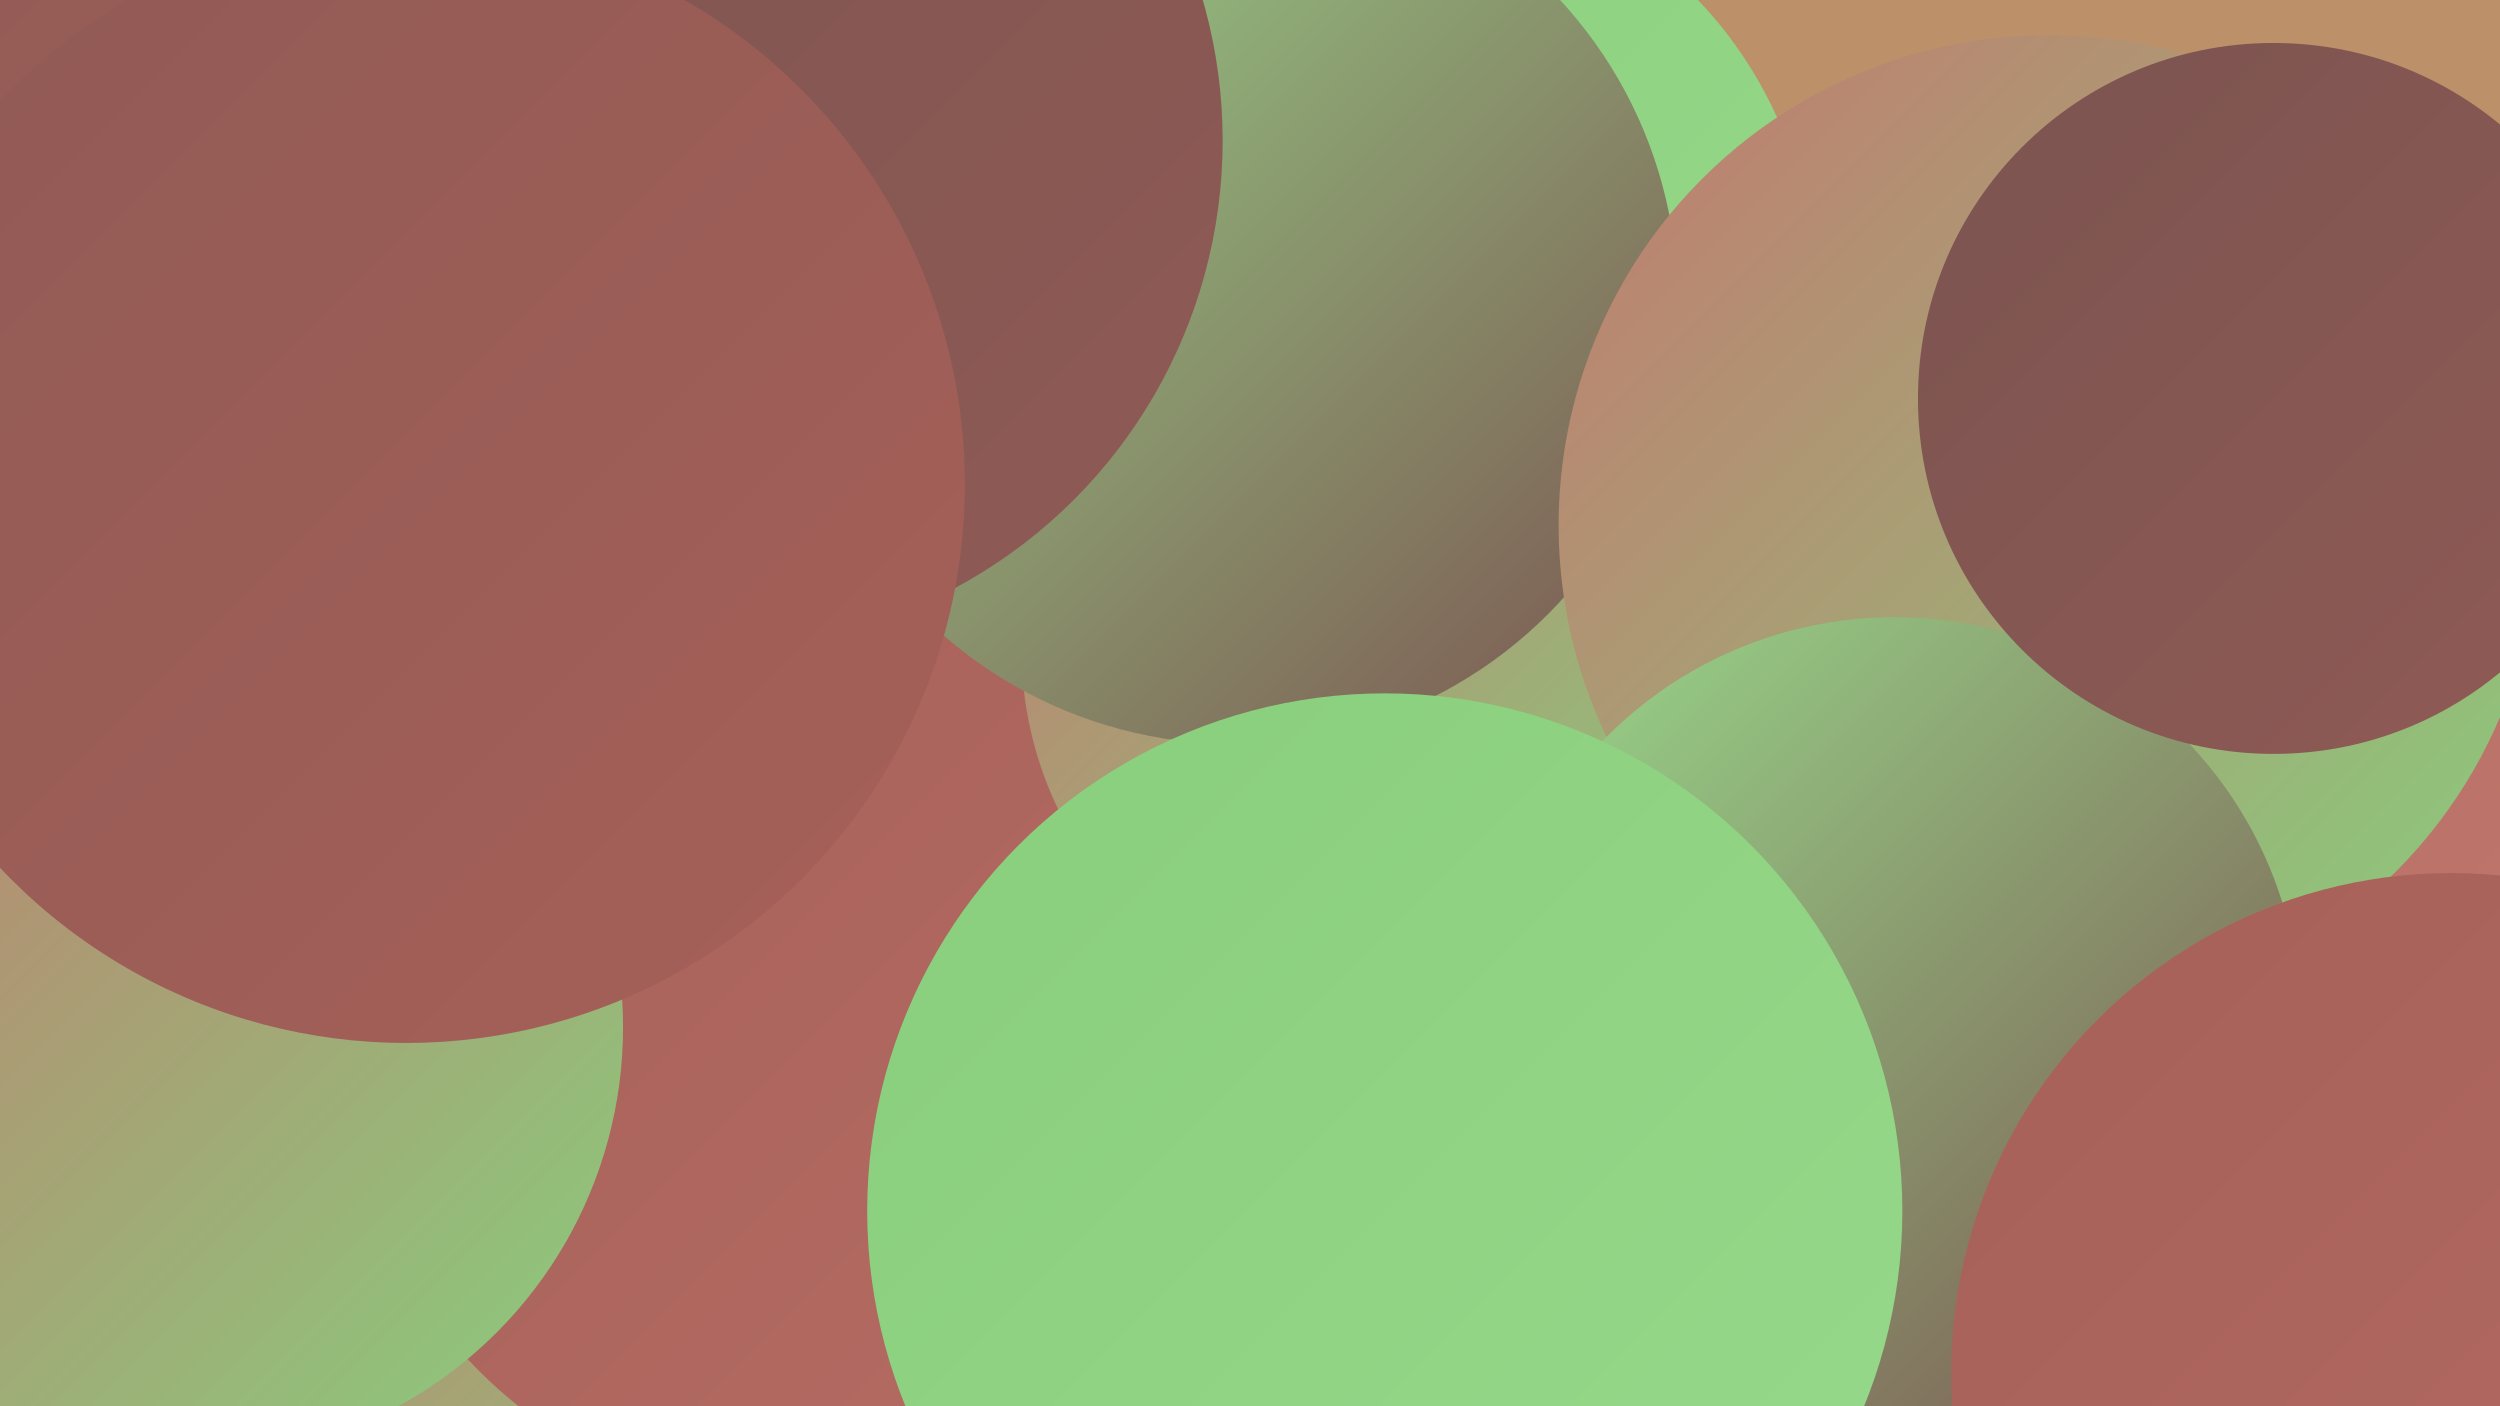
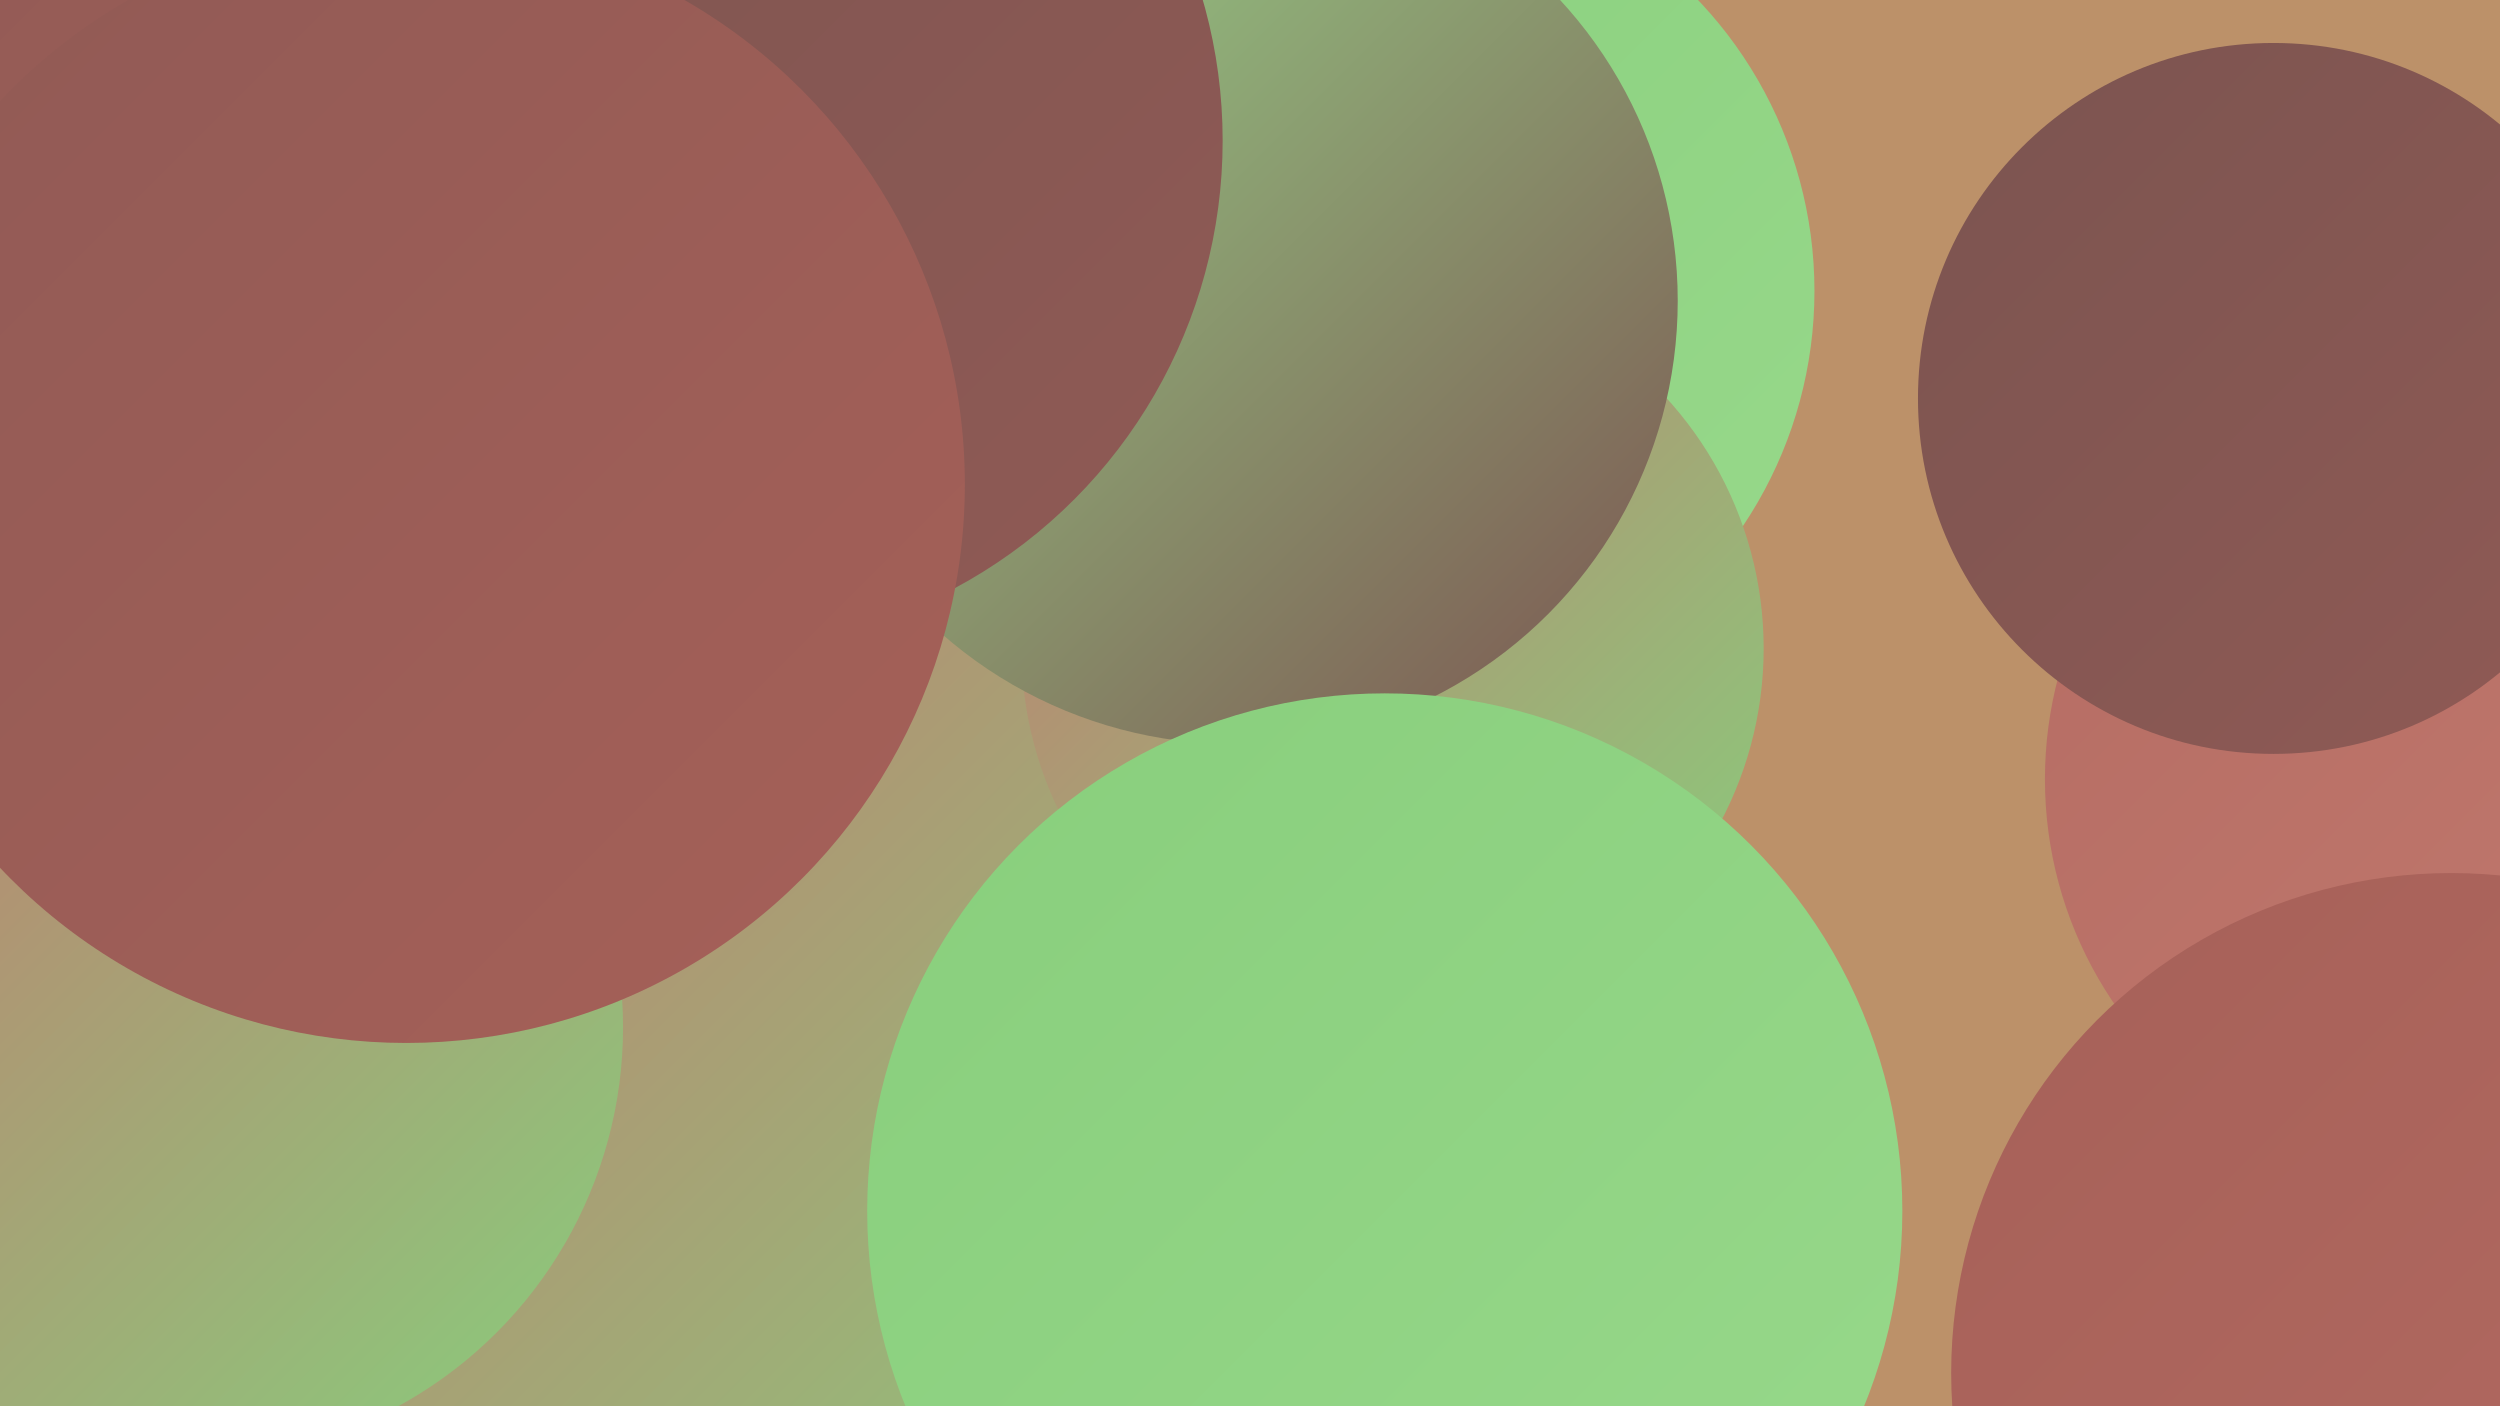
<svg xmlns="http://www.w3.org/2000/svg" width="1280" height="720">
  <defs>
    <linearGradient id="grad0" x1="0%" y1="0%" x2="100%" y2="100%">
      <stop offset="0%" style="stop-color:#7b5450;stop-opacity:1" />
      <stop offset="100%" style="stop-color:#905a55;stop-opacity:1" />
    </linearGradient>
    <linearGradient id="grad1" x1="0%" y1="0%" x2="100%" y2="100%">
      <stop offset="0%" style="stop-color:#905a55;stop-opacity:1" />
      <stop offset="100%" style="stop-color:#a66058;stop-opacity:1" />
    </linearGradient>
    <linearGradient id="grad2" x1="0%" y1="0%" x2="100%" y2="100%">
      <stop offset="0%" style="stop-color:#a66058;stop-opacity:1" />
      <stop offset="100%" style="stop-color:#b56c63;stop-opacity:1" />
    </linearGradient>
    <linearGradient id="grad3" x1="0%" y1="0%" x2="100%" y2="100%">
      <stop offset="0%" style="stop-color:#b56c63;stop-opacity:1" />
      <stop offset="100%" style="stop-color:#c27a6f;stop-opacity:1" />
    </linearGradient>
    <linearGradient id="grad4" x1="0%" y1="0%" x2="100%" y2="100%">
      <stop offset="0%" style="stop-color:#c27a6f;stop-opacity:1" />
      <stop offset="100%" style="stop-color:#88ce7c;stop-opacity:1" />
    </linearGradient>
    <linearGradient id="grad5" x1="0%" y1="0%" x2="100%" y2="100%">
      <stop offset="0%" style="stop-color:#88ce7c;stop-opacity:1" />
      <stop offset="100%" style="stop-color:#98d98b;stop-opacity:1" />
    </linearGradient>
    <linearGradient id="grad6" x1="0%" y1="0%" x2="100%" y2="100%">
      <stop offset="0%" style="stop-color:#98d98b;stop-opacity:1" />
      <stop offset="100%" style="stop-color:#7b5450;stop-opacity:1" />
    </linearGradient>
  </defs>
  <rect width="1280" height="720" fill="#bc9169" />
  <circle cx="713" cy="149" r="216" fill="url(#grad5)" />
  <circle cx="227" cy="32" r="260" fill="url(#grad3)" />
  <circle cx="405" cy="557" r="277" fill="url(#grad4)" />
-   <circle cx="490" cy="441" r="195" fill="url(#grad5)" />
  <circle cx="398" cy="9" r="209" fill="url(#grad6)" />
-   <circle cx="417" cy="530" r="243" fill="url(#grad2)" />
-   <circle cx="386" cy="21" r="271" fill="url(#grad5)" />
  <circle cx="98" cy="526" r="221" fill="url(#grad4)" />
  <circle cx="713" cy="332" r="190" fill="url(#grad4)" />
  <circle cx="1251" cy="399" r="204" fill="url(#grad3)" />
  <circle cx="632" cy="154" r="227" fill="url(#grad6)" />
-   <circle cx="1049" cy="269" r="251" fill="url(#grad4)" />
  <circle cx="762" cy="586" r="188" fill="url(#grad6)" />
  <circle cx="189" cy="86" r="254" fill="url(#grad1)" />
-   <circle cx="970" cy="524" r="208" fill="url(#grad6)" />
  <circle cx="1255" cy="703" r="256" fill="url(#grad2)" />
  <circle cx="1164" cy="204" r="182" fill="url(#grad0)" />
  <circle cx="366" cy="72" r="260" fill="url(#grad0)" />
  <circle cx="208" cy="248" r="286" fill="url(#grad1)" />
  <circle cx="709" cy="620" r="265" fill="url(#grad5)" />
</svg>